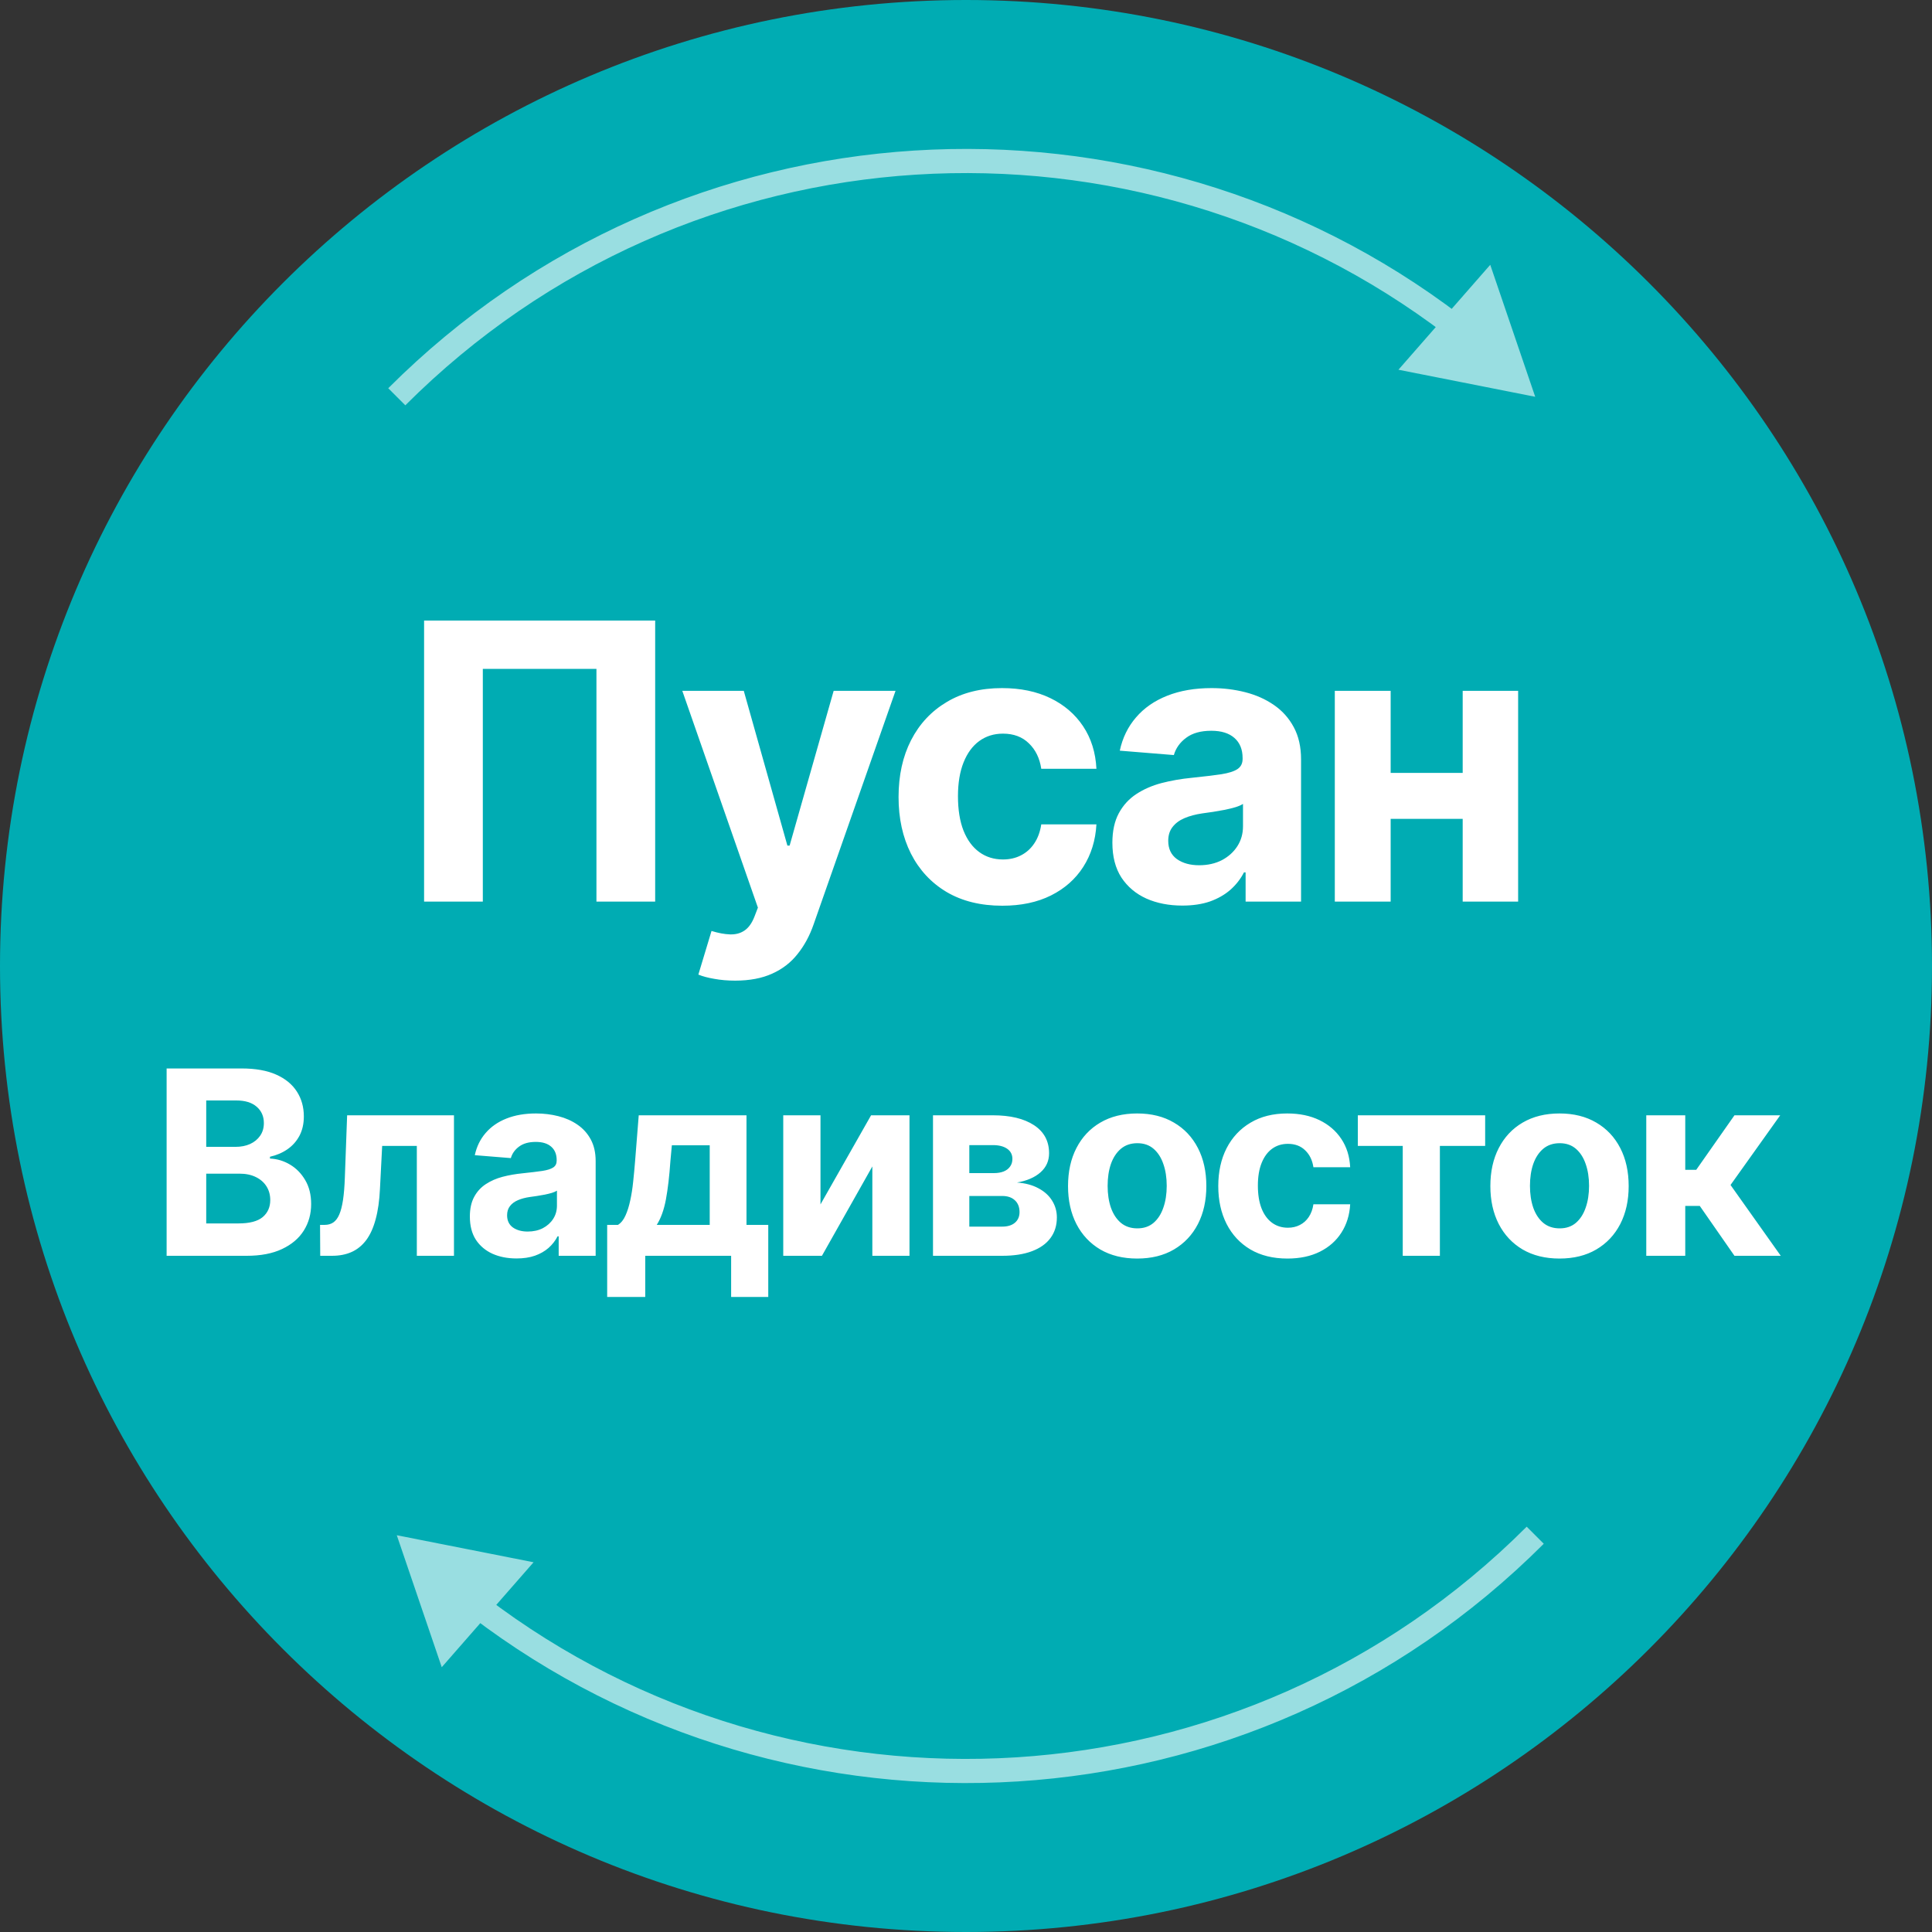
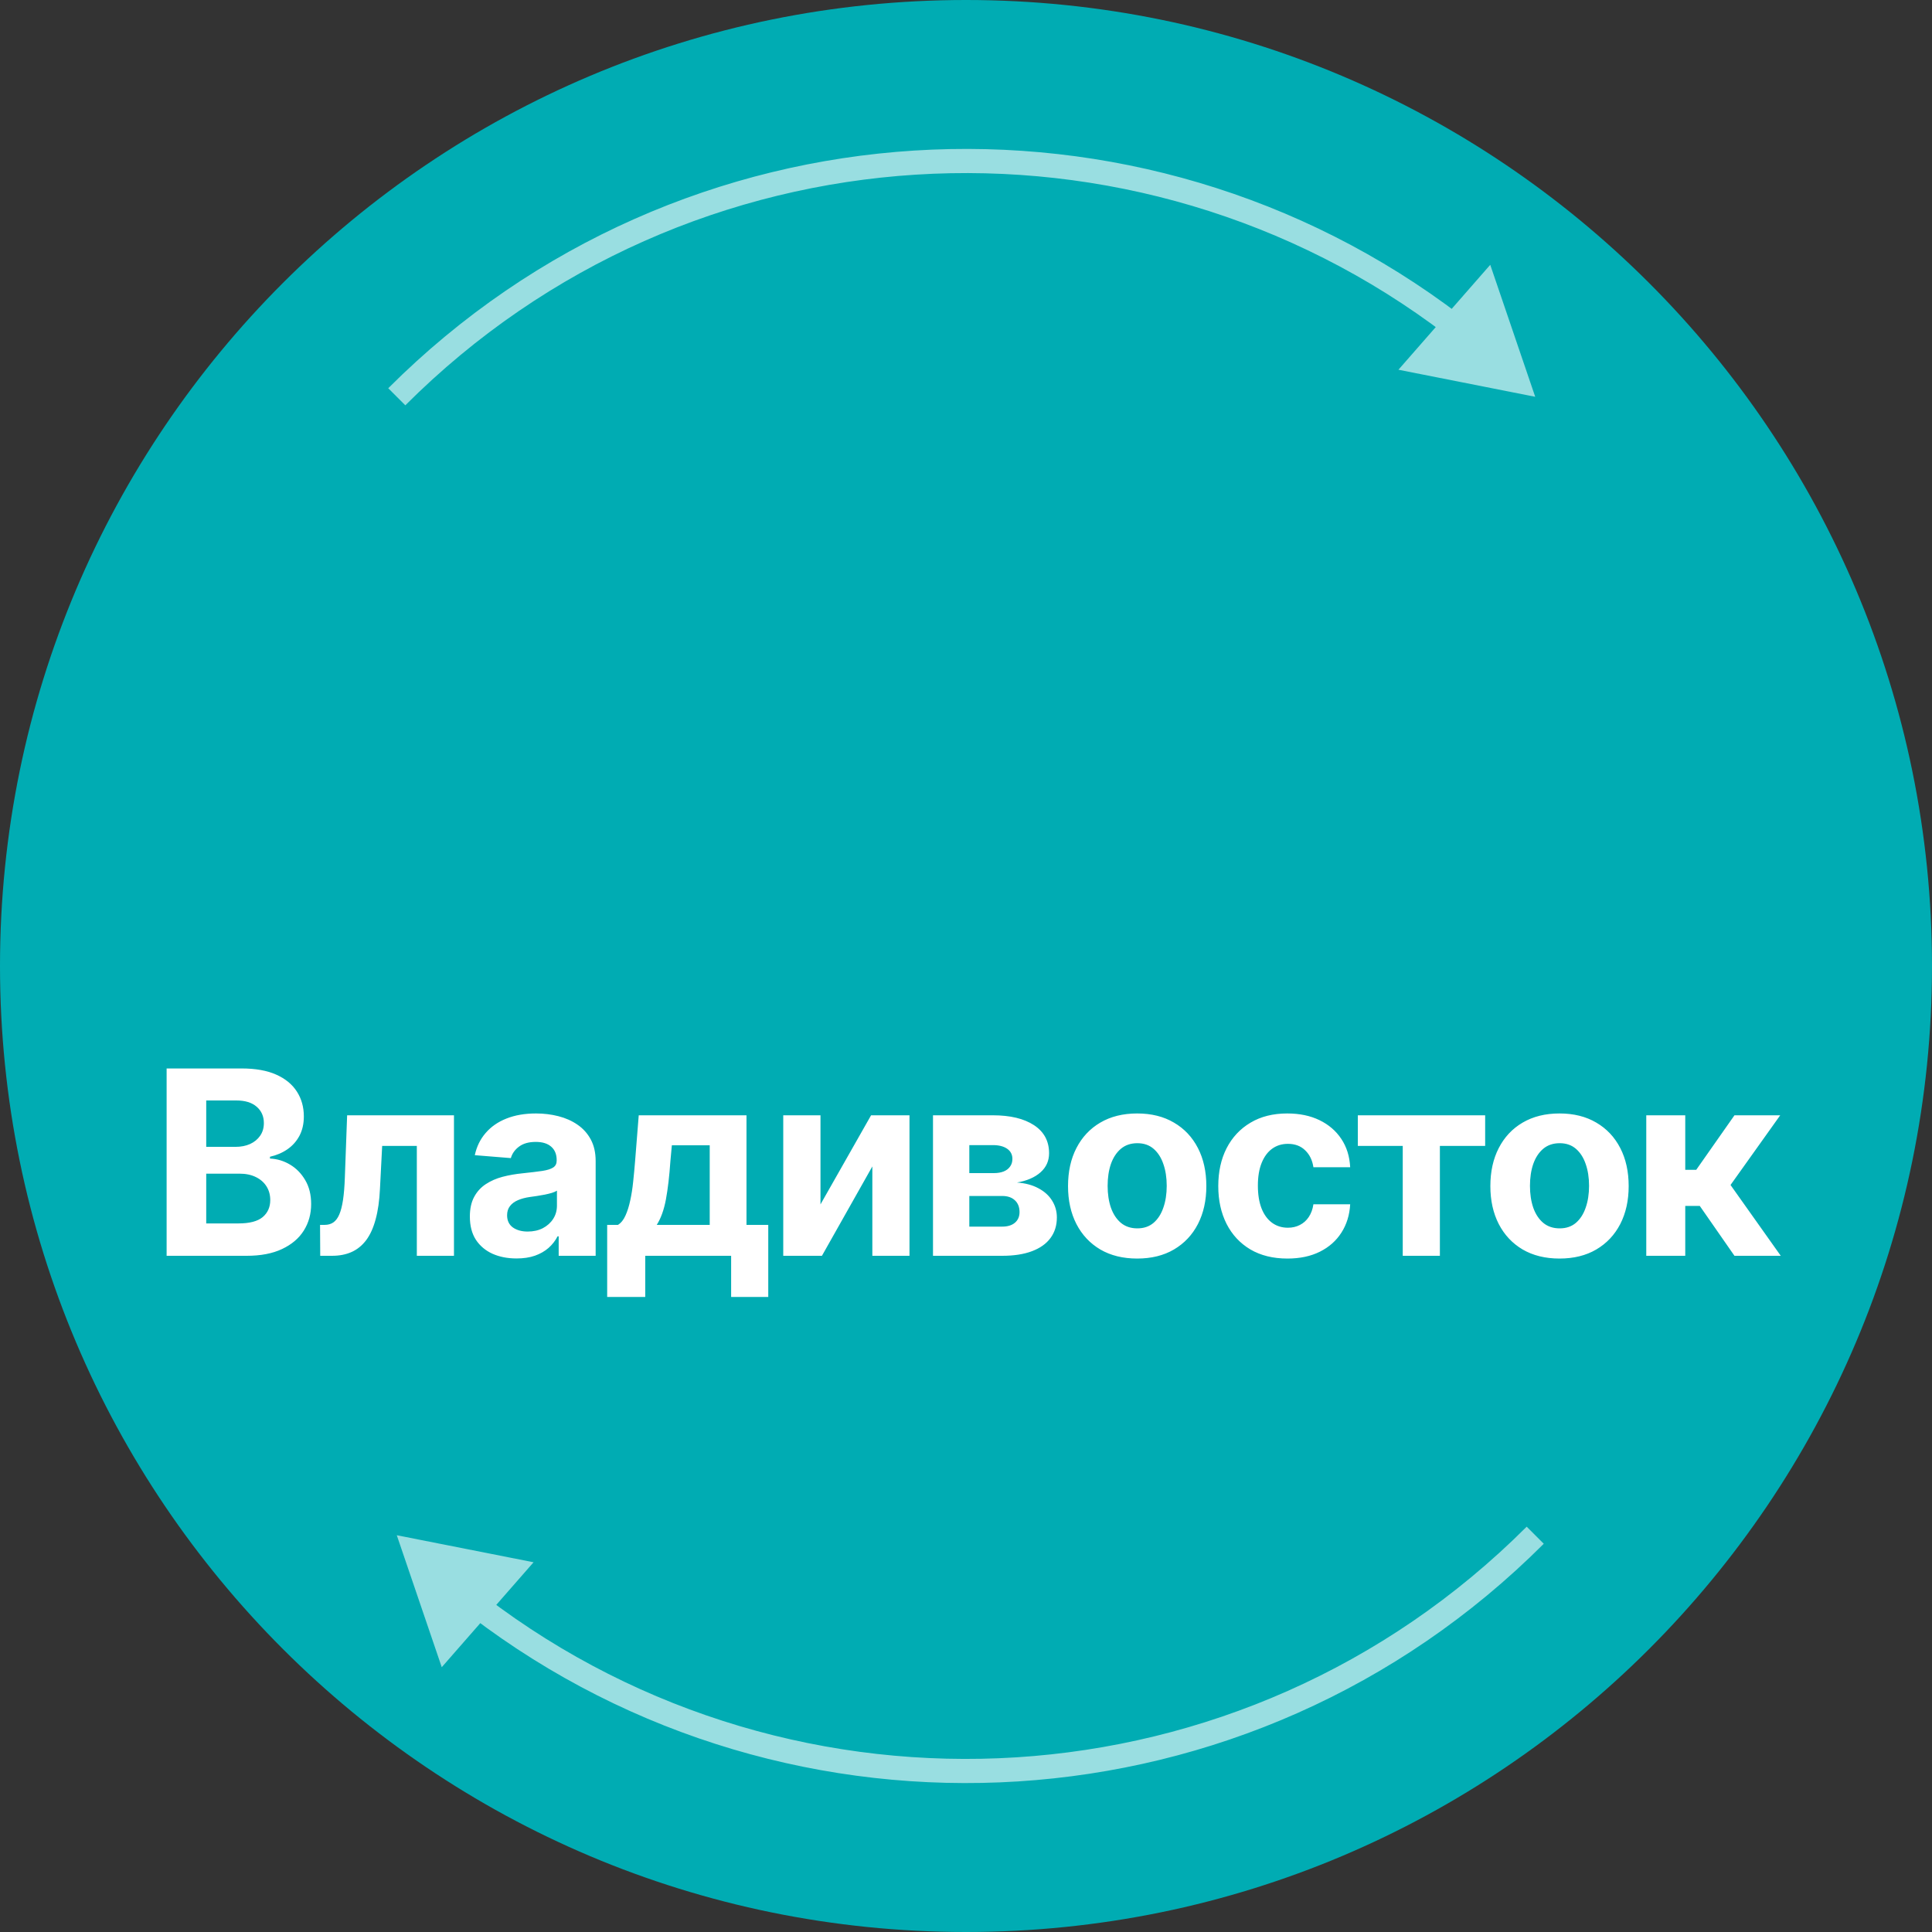
<svg xmlns="http://www.w3.org/2000/svg" width="120" height="120" viewBox="0 0 120 120" fill="none">
  <rect x="0" y="0" width="120" height="120" fill="#333333" stroke="none" />
  <path d="M120 60C120 93.137 93.137 120 60 120C26.863 120 0 93.137 0 60C0 26.863 26.863 0 60 0C93.137 0 120 26.863 120 60Z" fill="#00ACB3" />
-   <path d="M40.694 38.545V56H37.046V41.545H29.989V56H26.341V38.545H40.694ZM45.66 60.909C45.2 60.909 44.768 60.872 44.365 60.798C43.967 60.73 43.638 60.642 43.376 60.534L44.194 57.824C44.621 57.955 45.004 58.026 45.345 58.037C45.692 58.048 45.99 57.969 46.24 57.798C46.496 57.628 46.703 57.338 46.862 56.929L47.075 56.375L42.379 42.909H46.197L48.907 52.523H49.044L51.78 42.909H55.623L50.535 57.415C50.291 58.119 49.959 58.733 49.538 59.256C49.123 59.784 48.598 60.19 47.962 60.474C47.325 60.764 46.558 60.909 45.66 60.909ZM62.254 56.256C60.913 56.256 59.76 55.972 58.794 55.403C57.834 54.83 57.095 54.034 56.578 53.017C56.067 52 55.811 50.83 55.811 49.506C55.811 48.165 56.07 46.989 56.587 45.977C57.109 44.96 57.851 44.168 58.811 43.599C59.771 43.026 60.913 42.739 62.237 42.739C63.379 42.739 64.379 42.946 65.237 43.361C66.095 43.776 66.774 44.358 67.274 45.108C67.774 45.858 68.05 46.739 68.101 47.75H64.675C64.578 47.097 64.322 46.571 63.908 46.173C63.499 45.77 62.962 45.568 62.297 45.568C61.734 45.568 61.243 45.722 60.822 46.028C60.408 46.33 60.084 46.77 59.851 47.349C59.618 47.929 59.501 48.631 59.501 49.455C59.501 50.29 59.615 51 59.842 51.585C60.075 52.17 60.402 52.617 60.822 52.923C61.243 53.23 61.734 53.383 62.297 53.383C62.712 53.383 63.084 53.298 63.413 53.128C63.749 52.957 64.024 52.71 64.24 52.386C64.462 52.057 64.606 51.662 64.675 51.202H68.101C68.044 52.202 67.771 53.082 67.283 53.844C66.8 54.599 66.132 55.19 65.28 55.617C64.428 56.043 63.419 56.256 62.254 56.256ZM73.438 56.247C72.603 56.247 71.859 56.102 71.205 55.812C70.552 55.517 70.035 55.082 69.654 54.508C69.279 53.929 69.092 53.207 69.092 52.344C69.092 51.617 69.225 51.006 69.492 50.511C69.759 50.017 70.123 49.619 70.583 49.318C71.043 49.017 71.566 48.79 72.151 48.636C72.742 48.483 73.362 48.375 74.009 48.312C74.771 48.233 75.384 48.159 75.85 48.091C76.316 48.017 76.654 47.909 76.865 47.767C77.075 47.625 77.18 47.415 77.18 47.136V47.085C77.18 46.545 77.009 46.128 76.668 45.832C76.333 45.537 75.856 45.389 75.237 45.389C74.583 45.389 74.063 45.534 73.677 45.824C73.291 46.108 73.035 46.466 72.91 46.898L69.552 46.625C69.722 45.83 70.058 45.142 70.558 44.562C71.058 43.977 71.703 43.528 72.492 43.216C73.288 42.898 74.208 42.739 75.254 42.739C75.981 42.739 76.677 42.824 77.342 42.994C78.012 43.165 78.606 43.429 79.123 43.787C79.646 44.145 80.058 44.605 80.359 45.168C80.66 45.724 80.811 46.392 80.811 47.17V56H77.367V54.185H77.265C77.055 54.594 76.774 54.955 76.421 55.267C76.069 55.574 75.646 55.815 75.151 55.992C74.657 56.162 74.086 56.247 73.438 56.247ZM74.478 53.742C75.012 53.742 75.484 53.636 75.893 53.426C76.302 53.21 76.623 52.92 76.856 52.557C77.089 52.193 77.205 51.781 77.205 51.321V49.932C77.092 50.006 76.936 50.074 76.737 50.136C76.543 50.193 76.325 50.247 76.08 50.298C75.836 50.344 75.592 50.386 75.347 50.426C75.103 50.46 74.882 50.492 74.683 50.52C74.257 50.582 73.884 50.682 73.566 50.818C73.248 50.955 73.001 51.139 72.825 51.372C72.649 51.599 72.561 51.883 72.561 52.224C72.561 52.719 72.74 53.097 73.097 53.358C73.461 53.614 73.921 53.742 74.478 53.742ZM92.018 48.006V50.861H85.183V48.006H92.018ZM86.376 42.909V56H82.907V42.909H86.376ZM94.294 42.909V56H90.85V42.909H94.294Z" fill="white" />
  <path d="M10.349 78V66.364H15.008C15.864 66.364 16.578 66.49 17.15 66.744C17.722 66.998 18.152 67.35 18.44 67.801C18.728 68.248 18.872 68.763 18.872 69.347C18.872 69.801 18.781 70.201 18.599 70.546C18.417 70.886 18.167 71.167 17.849 71.386C17.535 71.602 17.175 71.756 16.769 71.847V71.96C17.212 71.979 17.627 72.104 18.014 72.335C18.404 72.566 18.72 72.89 18.962 73.307C19.205 73.72 19.326 74.212 19.326 74.784C19.326 75.401 19.173 75.953 18.866 76.438C18.563 76.919 18.114 77.299 17.519 77.579C16.925 77.86 16.192 78 15.32 78H10.349ZM12.809 75.989H14.815C15.5 75.989 16 75.858 16.315 75.597C16.629 75.331 16.786 74.979 16.786 74.54C16.786 74.218 16.709 73.934 16.553 73.688C16.398 73.441 16.177 73.248 15.889 73.108C15.604 72.968 15.265 72.898 14.872 72.898H12.809V75.989ZM12.809 71.233H14.633C14.97 71.233 15.269 71.174 15.531 71.057C15.796 70.936 16.004 70.765 16.156 70.546C16.311 70.326 16.389 70.062 16.389 69.756C16.389 69.335 16.239 68.996 15.94 68.739C15.644 68.481 15.224 68.352 14.678 68.352H12.809V71.233ZM19.89 78L19.879 76.079H20.169C20.373 76.079 20.549 76.03 20.697 75.932C20.849 75.829 20.974 75.665 21.072 75.438C21.171 75.21 21.248 74.909 21.305 74.534C21.362 74.155 21.4 73.689 21.419 73.136L21.561 69.273H28.197V78H25.89V71.176H23.737L23.6 73.841C23.566 74.572 23.477 75.201 23.333 75.727C23.193 76.254 22.998 76.686 22.748 77.023C22.498 77.356 22.197 77.602 21.845 77.761C21.492 77.921 21.083 78 20.617 78H19.89ZM32.082 78.165C31.525 78.165 31.029 78.068 30.593 77.875C30.158 77.678 29.813 77.388 29.559 77.006C29.309 76.619 29.184 76.138 29.184 75.562C29.184 75.078 29.273 74.671 29.451 74.341C29.629 74.011 29.872 73.746 30.179 73.546C30.485 73.345 30.834 73.193 31.224 73.091C31.618 72.989 32.031 72.917 32.463 72.875C32.97 72.822 33.379 72.773 33.69 72.727C34.001 72.678 34.226 72.606 34.366 72.511C34.506 72.417 34.576 72.276 34.576 72.091V72.057C34.576 71.697 34.463 71.419 34.236 71.222C34.012 71.025 33.694 70.926 33.281 70.926C32.845 70.926 32.499 71.023 32.241 71.216C31.984 71.405 31.813 71.644 31.73 71.932L29.491 71.75C29.605 71.22 29.828 70.761 30.162 70.375C30.495 69.985 30.925 69.686 31.451 69.477C31.982 69.265 32.595 69.159 33.292 69.159C33.777 69.159 34.241 69.216 34.684 69.329C35.131 69.443 35.527 69.619 35.872 69.858C36.22 70.097 36.495 70.403 36.696 70.778C36.896 71.15 36.997 71.595 36.997 72.114V78H34.701V76.79H34.633C34.493 77.062 34.306 77.303 34.071 77.511C33.836 77.716 33.554 77.877 33.224 77.994C32.895 78.108 32.514 78.165 32.082 78.165ZM32.775 76.494C33.131 76.494 33.446 76.424 33.718 76.284C33.991 76.14 34.205 75.947 34.361 75.704C34.516 75.462 34.593 75.188 34.593 74.881V73.954C34.518 74.004 34.413 74.049 34.281 74.091C34.152 74.129 34.006 74.165 33.843 74.199C33.681 74.229 33.518 74.258 33.355 74.284C33.192 74.307 33.044 74.328 32.912 74.347C32.627 74.388 32.379 74.454 32.167 74.546C31.955 74.636 31.79 74.76 31.673 74.915C31.555 75.066 31.497 75.256 31.497 75.483C31.497 75.812 31.616 76.064 31.855 76.239C32.097 76.409 32.404 76.494 32.775 76.494ZM37.713 80.557V76.079H38.383C38.577 75.958 38.732 75.765 38.849 75.5C38.97 75.235 39.069 74.922 39.145 74.562C39.224 74.203 39.285 73.814 39.327 73.398C39.372 72.977 39.412 72.553 39.446 72.125L39.673 69.273H46.366V76.079H47.718V80.557H45.412V78H40.077V80.557H37.713ZM40.792 76.079H44.082V71.136H41.73L41.639 72.125C41.575 73.057 41.482 73.849 41.361 74.5C41.239 75.148 41.05 75.674 40.792 76.079ZM50.962 74.807L54.104 69.273H56.49V78H54.183V72.449L51.052 78H48.649V69.273H50.962V74.807ZM57.95 78V69.273H61.672C62.748 69.273 63.598 69.477 64.223 69.886C64.848 70.296 65.16 70.877 65.16 71.631C65.16 72.104 64.984 72.498 64.632 72.812C64.28 73.127 63.791 73.339 63.166 73.449C63.689 73.487 64.134 73.606 64.501 73.807C64.873 74.004 65.155 74.26 65.348 74.574C65.545 74.888 65.644 75.237 65.644 75.619C65.644 76.115 65.511 76.542 65.246 76.898C64.984 77.254 64.6 77.526 64.092 77.716C63.589 77.905 62.973 78 62.246 78H57.95ZM60.206 76.188H62.246C62.583 76.188 62.846 76.108 63.035 75.949C63.229 75.786 63.325 75.564 63.325 75.284C63.325 74.974 63.229 74.729 63.035 74.551C62.846 74.373 62.583 74.284 62.246 74.284H60.206V76.188ZM60.206 72.864H61.723C61.965 72.864 62.172 72.829 62.342 72.761C62.517 72.689 62.649 72.587 62.74 72.454C62.835 72.322 62.882 72.165 62.882 71.983C62.882 71.714 62.774 71.504 62.558 71.352C62.342 71.201 62.047 71.125 61.672 71.125H60.206V72.864ZM70.632 78.171C69.75 78.171 68.986 77.983 68.342 77.608C67.702 77.229 67.208 76.703 66.859 76.028C66.511 75.35 66.337 74.564 66.337 73.671C66.337 72.769 66.511 71.981 66.859 71.307C67.208 70.629 67.702 70.102 68.342 69.727C68.986 69.349 69.75 69.159 70.632 69.159C71.515 69.159 72.276 69.349 72.916 69.727C73.56 70.102 74.056 70.629 74.405 71.307C74.753 71.981 74.928 72.769 74.928 73.671C74.928 74.564 74.753 75.35 74.405 76.028C74.056 76.703 73.56 77.229 72.916 77.608C72.276 77.983 71.515 78.171 70.632 78.171ZM70.644 76.296C71.045 76.296 71.38 76.182 71.649 75.954C71.918 75.724 72.121 75.409 72.257 75.011C72.397 74.614 72.467 74.161 72.467 73.653C72.467 73.146 72.397 72.693 72.257 72.296C72.121 71.898 71.918 71.583 71.649 71.352C71.38 71.121 71.045 71.006 70.644 71.006C70.238 71.006 69.897 71.121 69.621 71.352C69.348 71.583 69.142 71.898 69.001 72.296C68.865 72.693 68.797 73.146 68.797 73.653C68.797 74.161 68.865 74.614 69.001 75.011C69.142 75.409 69.348 75.724 69.621 75.954C69.897 76.182 70.238 76.296 70.644 76.296ZM79.965 78.171C79.071 78.171 78.302 77.981 77.658 77.602C77.018 77.22 76.525 76.689 76.181 76.011C75.84 75.333 75.669 74.553 75.669 73.671C75.669 72.776 75.842 71.992 76.186 71.318C76.535 70.64 77.029 70.112 77.669 69.733C78.309 69.35 79.071 69.159 79.953 69.159C80.715 69.159 81.381 69.297 81.953 69.574C82.525 69.85 82.978 70.239 83.311 70.739C83.645 71.239 83.828 71.826 83.862 72.5H81.578C81.514 72.064 81.344 71.714 81.067 71.449C80.794 71.18 80.436 71.046 79.993 71.046C79.618 71.046 79.29 71.148 79.01 71.352C78.734 71.553 78.518 71.847 78.362 72.233C78.207 72.619 78.129 73.087 78.129 73.636C78.129 74.193 78.205 74.667 78.357 75.057C78.512 75.447 78.73 75.744 79.01 75.949C79.29 76.153 79.618 76.256 79.993 76.256C80.27 76.256 80.518 76.199 80.737 76.085C80.961 75.972 81.145 75.807 81.289 75.591C81.436 75.371 81.533 75.108 81.578 74.801H83.862C83.825 75.468 83.643 76.055 83.317 76.562C82.995 77.066 82.55 77.46 81.982 77.744C81.414 78.028 80.741 78.171 79.965 78.171ZM84.337 71.176V69.273H92.246V71.176H89.434V78H87.127V71.176H84.337ZM96.864 78.171C95.981 78.171 95.218 77.983 94.574 77.608C93.934 77.229 93.44 76.703 93.091 76.028C92.743 75.35 92.569 74.564 92.569 73.671C92.569 72.769 92.743 71.981 93.091 71.307C93.44 70.629 93.934 70.102 94.574 69.727C95.218 69.349 95.981 69.159 96.864 69.159C97.747 69.159 98.508 69.349 99.148 69.727C99.792 70.102 100.288 70.629 100.637 71.307C100.985 71.981 101.16 72.769 101.16 73.671C101.16 74.564 100.985 75.35 100.637 76.028C100.288 76.703 99.792 77.229 99.148 77.608C98.508 77.983 97.747 78.171 96.864 78.171ZM96.876 76.296C97.277 76.296 97.612 76.182 97.881 75.954C98.15 75.724 98.353 75.409 98.489 75.011C98.629 74.614 98.699 74.161 98.699 73.653C98.699 73.146 98.629 72.693 98.489 72.296C98.353 71.898 98.15 71.583 97.881 71.352C97.612 71.121 97.277 71.006 96.876 71.006C96.47 71.006 96.129 71.121 95.853 71.352C95.58 71.583 95.374 71.898 95.233 72.296C95.097 72.693 95.029 73.146 95.029 73.653C95.029 74.161 95.097 74.614 95.233 75.011C95.374 75.409 95.58 75.724 95.853 75.954C96.129 76.182 96.47 76.296 96.876 76.296ZM102.253 78V69.273H104.674V72.659H105.356L107.731 69.273H110.572L107.486 73.602L110.606 78H107.731L105.577 74.903H104.674V78H102.253Z" fill="white" />
  <path opacity="0.6" d="M24.645 95.356L27.438 103.553L33.141 97.035L24.645 95.356ZM29.267 100.394C49.162 115.569 77.704 114.067 95.886 95.886L94.825 94.825C77.182 112.468 49.482 113.927 30.177 99.201L29.267 100.394Z" fill="white" />
  <path opacity="0.6" d="M95.355 24.645L92.562 16.447L86.859 22.965L95.355 24.645ZM90.733 19.606C70.838 4.431 42.295 5.933 24.114 24.114L25.175 25.175C42.818 7.532 70.518 6.073 89.823 20.799L90.733 19.606Z" fill="white" />
</svg>